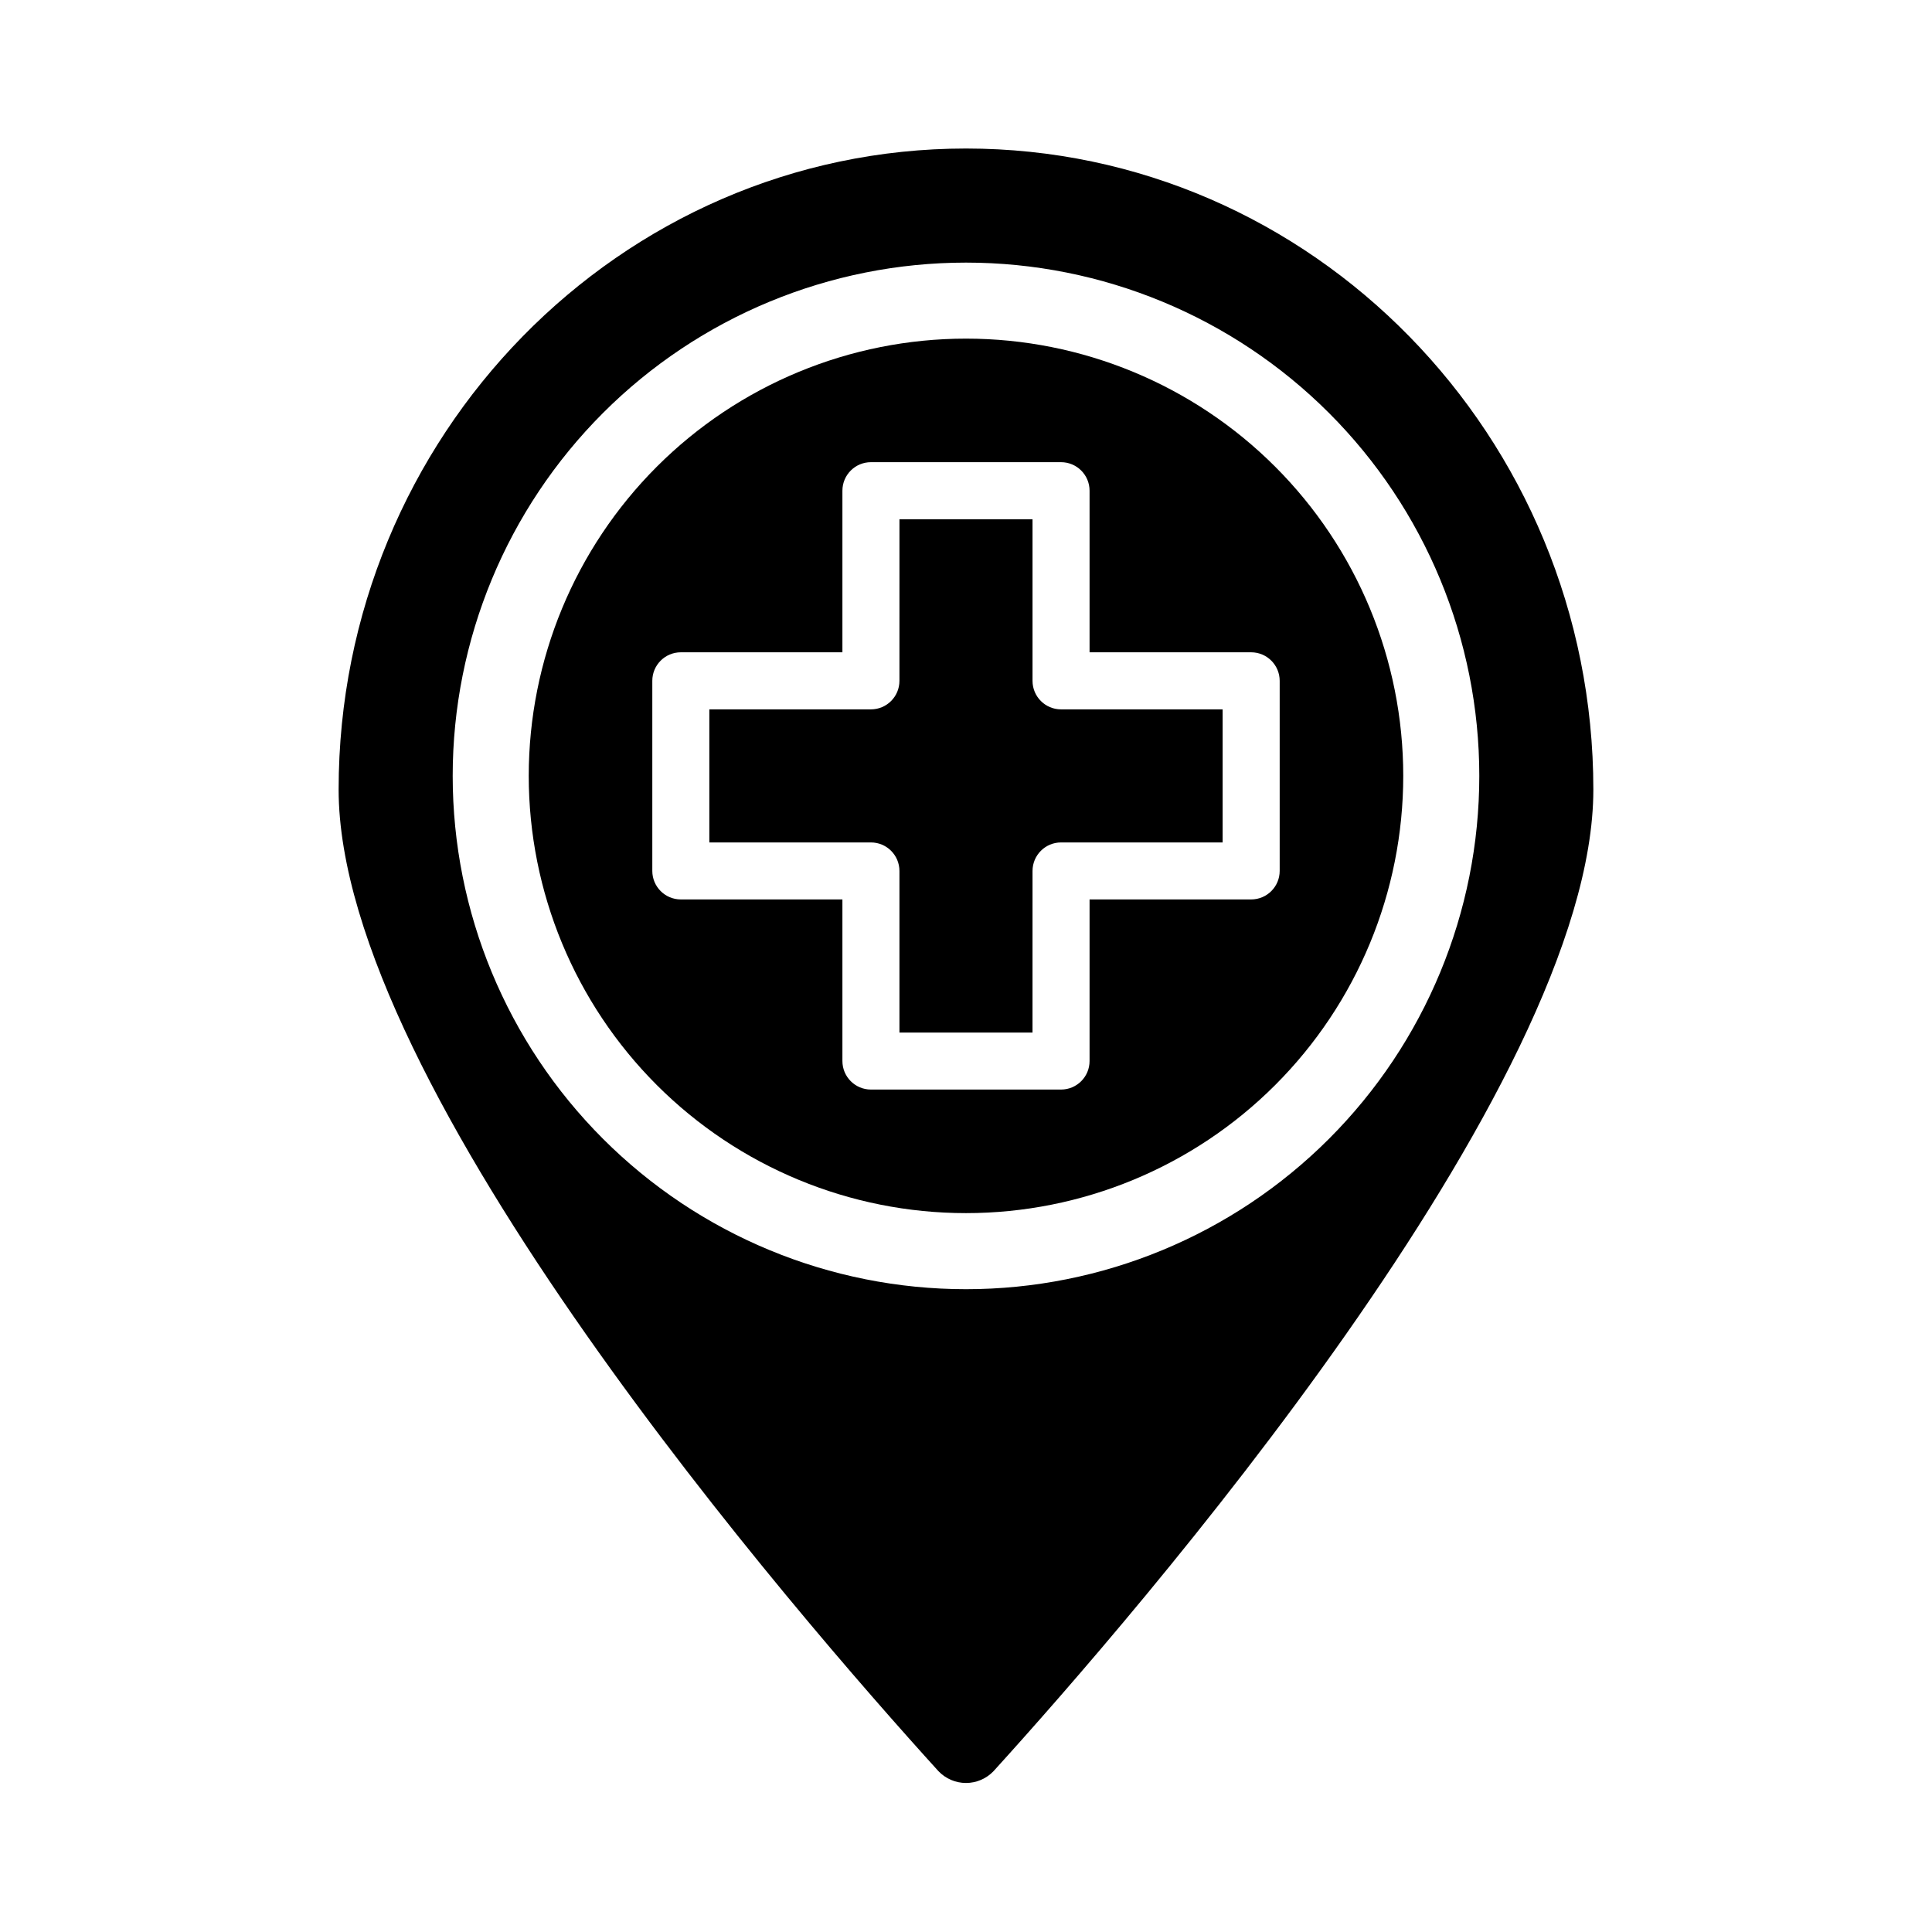
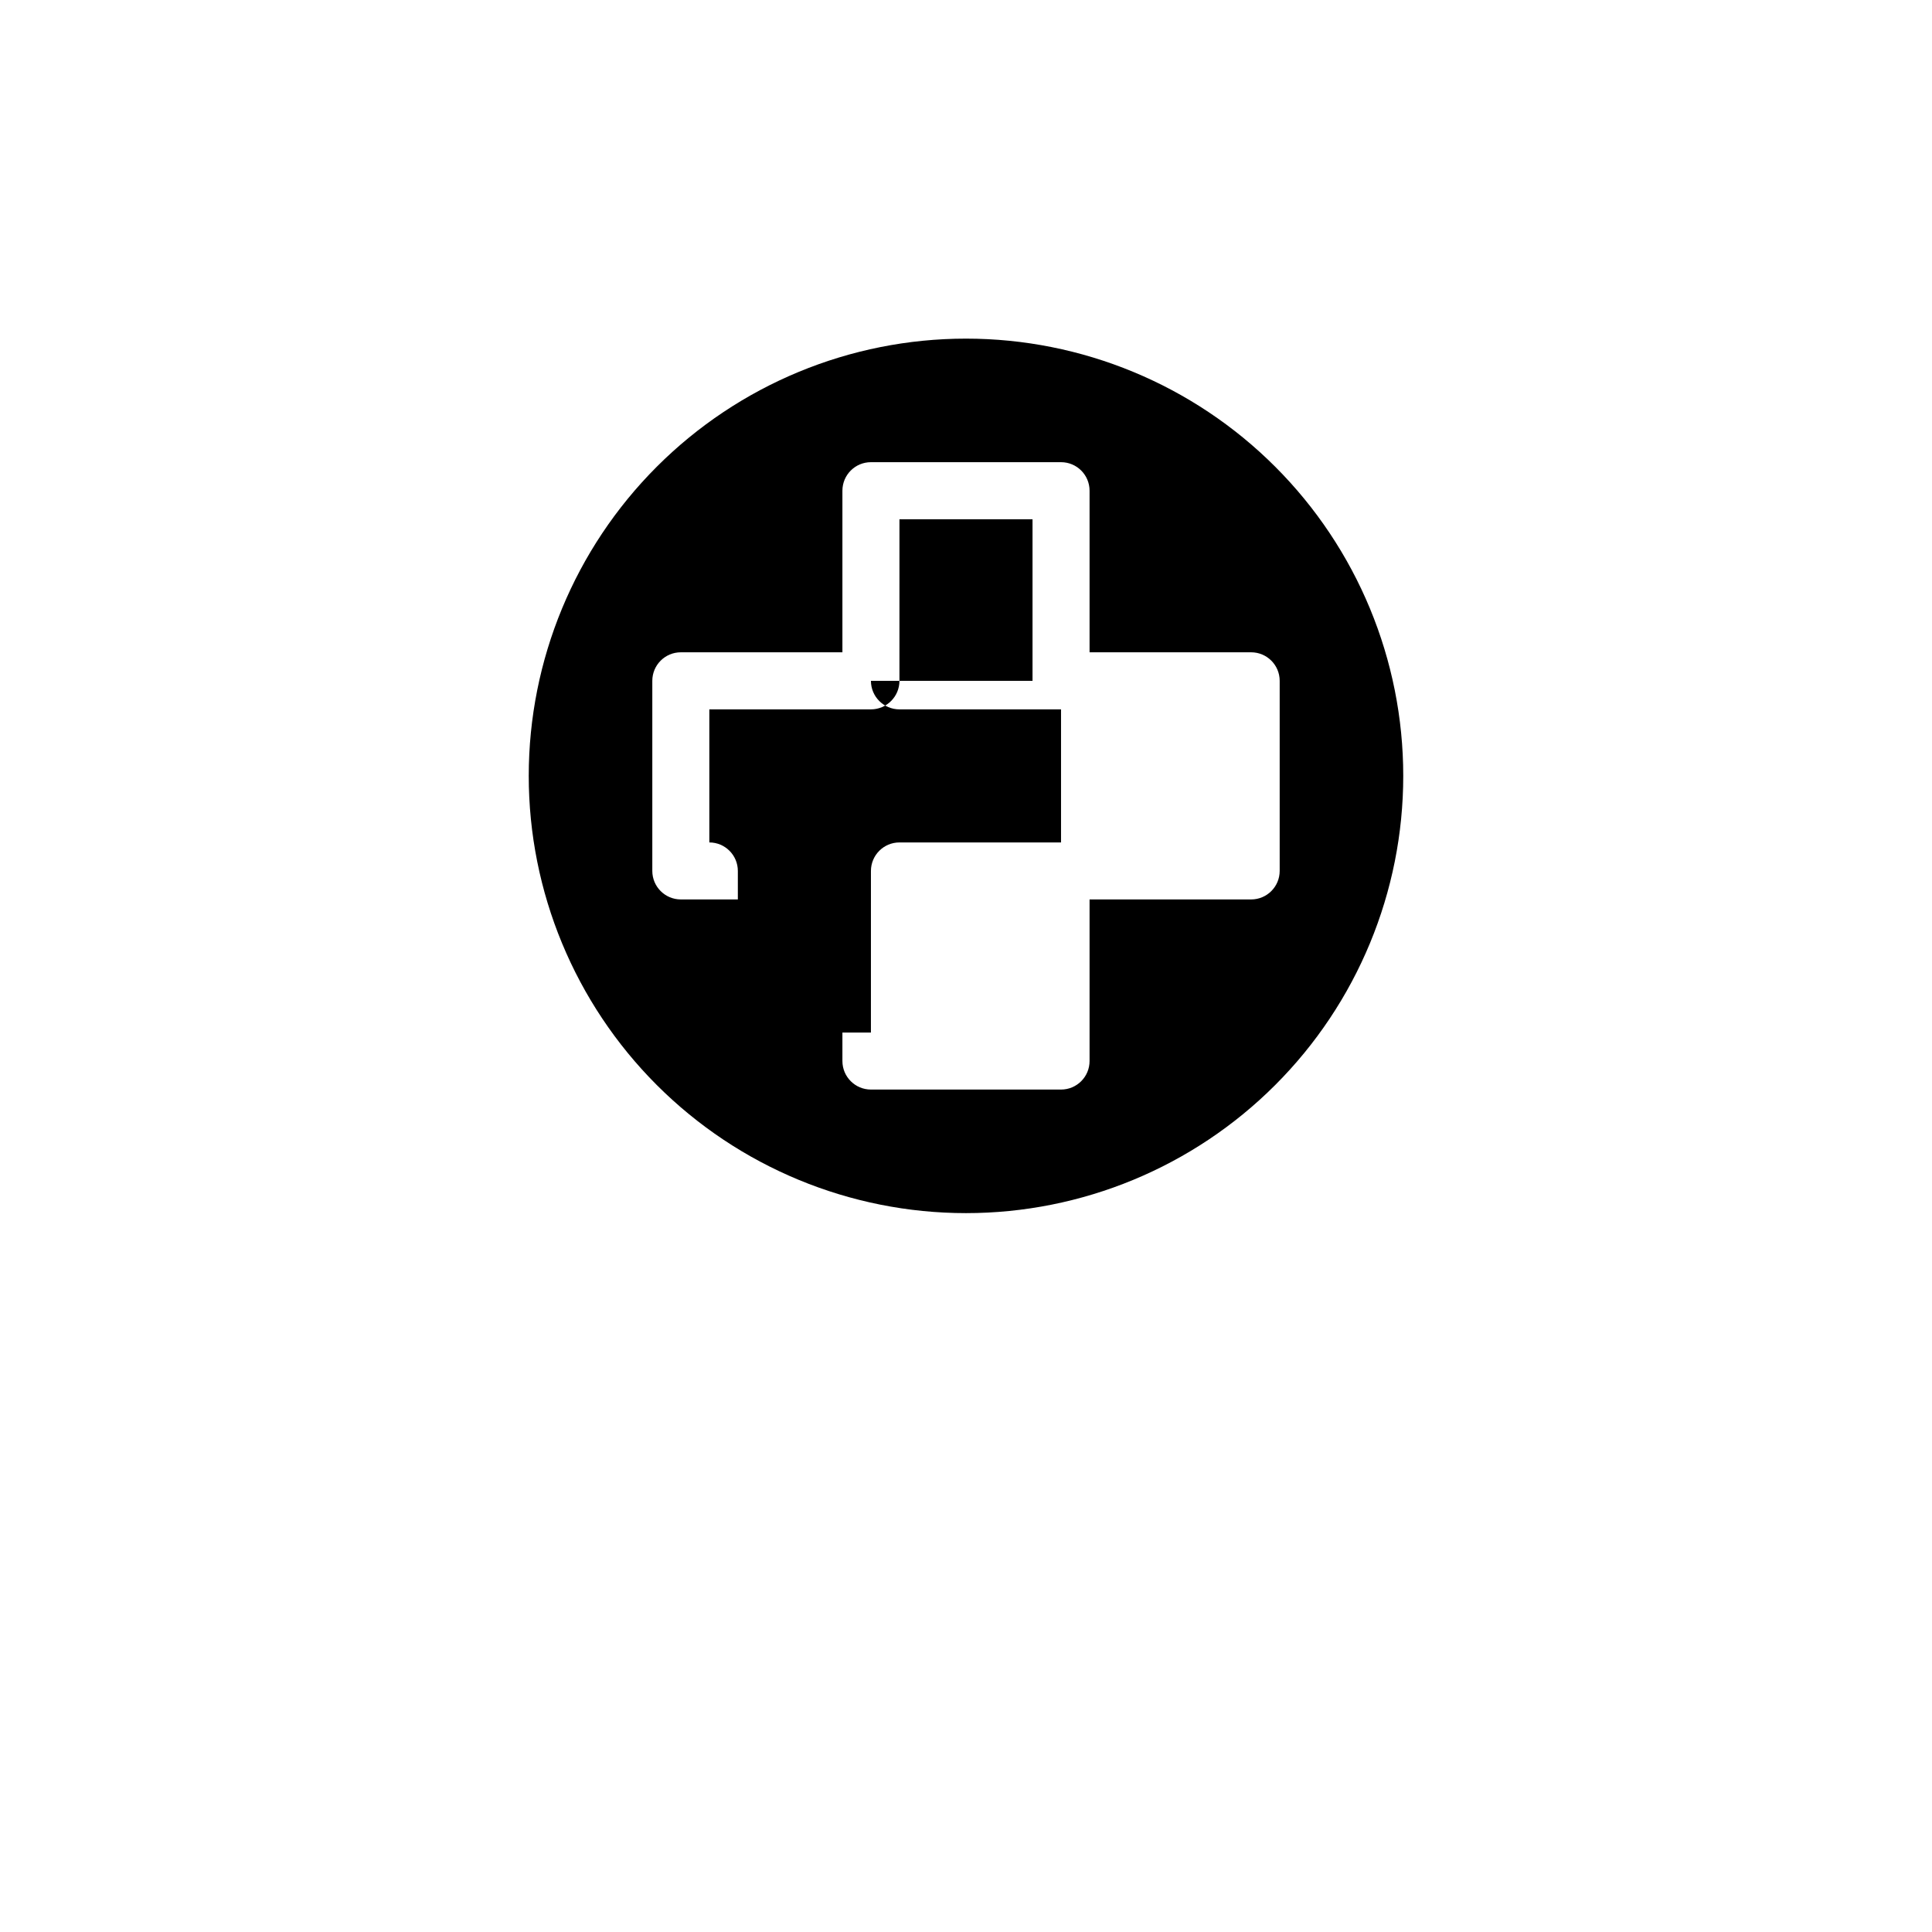
<svg xmlns="http://www.w3.org/2000/svg" fill="#000000" width="800px" height="800px" version="1.1" viewBox="144 144 512 512">
  <g>
-     <path d="m417.63 324.43v-42.824h-35.266l-0.004 42.824c0 4.176-3.383 7.559-7.555 7.559h-42.824v35.266h42.824c4.172 0 7.555 3.383 7.555 7.559v42.824h35.266l0.004-42.824c0-4.176 3.383-7.559 7.555-7.559h42.824v-35.266h-42.824c-4.172 0-7.555-3.383-7.555-7.559z" />
+     <path d="m417.63 324.43v-42.824h-35.266l-0.004 42.824c0 4.176-3.383 7.559-7.555 7.559h-42.824v35.266c4.172 0 7.555 3.383 7.555 7.559v42.824h35.266l0.004-42.824c0-4.176 3.383-7.559 7.555-7.559h42.824v-35.266h-42.824c-4.172 0-7.555-3.383-7.555-7.559z" />
    <path d="m400 233.74c-30.734 0-60.207 12.207-81.938 33.938-21.73 21.73-33.941 51.207-33.941 81.938 0 30.734 12.211 60.207 33.941 81.938 21.73 21.73 51.203 33.938 81.938 33.938 30.73 0 60.203-12.207 81.934-33.938 21.734-21.73 33.941-51.203 33.941-81.938 0-30.73-12.207-60.207-33.941-81.938-21.73-21.73-51.203-33.938-81.934-33.938zm75.57 148.62h-42.824v42.824c0 4.176-3.383 7.559-7.559 7.559h-50.379c-4.176 0-7.559-3.383-7.559-7.559v-42.824h-42.824c-4.172 0-7.555-3.383-7.555-7.555v-50.383c0-4.172 3.383-7.555 7.555-7.555h42.824v-42.824c0-4.176 3.383-7.559 7.559-7.559h50.379c4.176 0 7.559 3.383 7.559 7.559v42.824h42.824c4.172 0 7.559 3.383 7.559 7.555v50.383c0 4.172-3.387 7.555-7.559 7.555z" />
-     <path d="m400 183.36c-91.695 0-166.26 76.227-166.26 169.89 0 78.945 121.67 219.05 158.95 260.12 1.902 2 4.547 3.137 7.309 3.137s5.402-1.137 7.305-3.137c37.281-41.062 158.95-181.17 158.95-260.12 0-93.66-74.562-169.89-166.25-169.89zm0 302.29c-36.078 0-70.68-14.328-96.188-39.84-25.512-25.512-39.844-60.109-39.844-96.188 0-36.078 14.332-70.676 39.844-96.188 25.508-25.508 60.109-39.84 96.188-39.84 36.074 0 70.676 14.332 96.184 39.84 25.512 25.512 39.844 60.109 39.844 96.188 0 36.078-14.332 70.676-39.844 96.188-25.508 25.512-60.109 39.84-96.184 39.84z" />
  </g>
</svg>